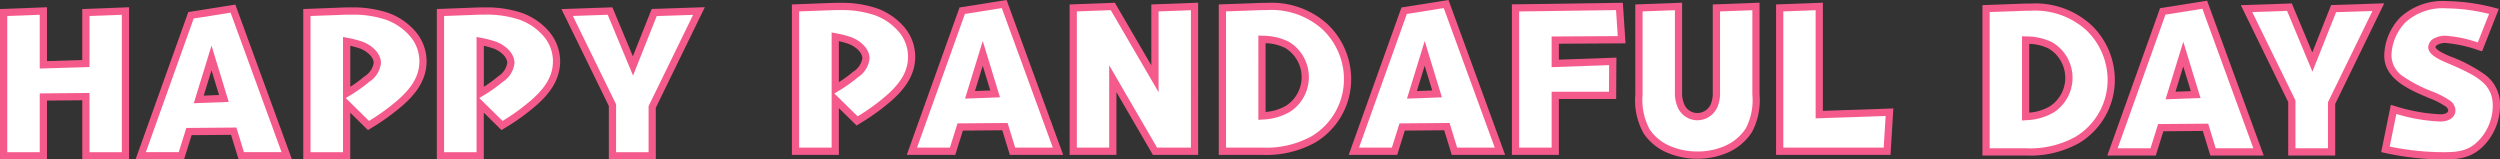
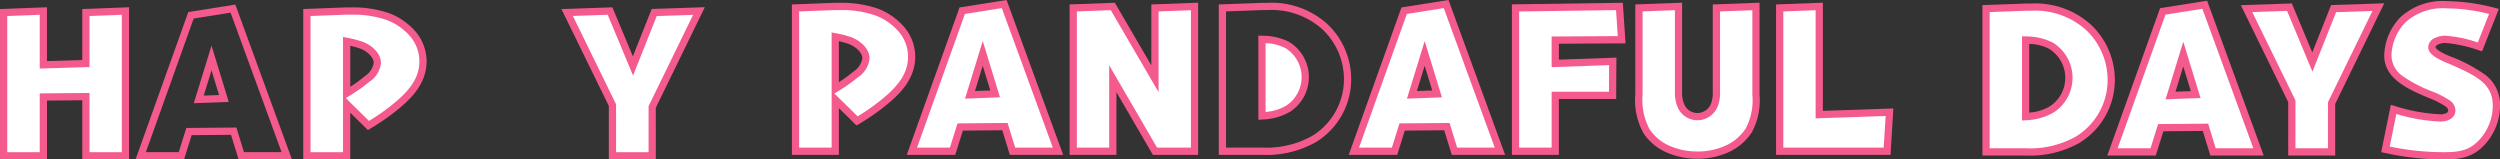
<svg xmlns="http://www.w3.org/2000/svg" width="345.11" height="22.006" viewBox="0 0 345.11 22.006">
  <rect x="0" y="0" width="345.11" height="22.006" fill="#333333" stroke="none" />
  <g id="タイトル" transform="translate(0.5 0.558)">
    <g id="グループ_10314" data-name="グループ 10314" transform="translate(0 0)">
      <path id="パス_5117" data-name="パス 5117" d="M188.672,8.06V1.016l5.461-.2V20.8h-5.461V12.628l-5.871.051V20.8h-5.486V1.016l5.486-.2V8.239Z" transform="translate(-177.315 0.151)" fill="#fff" />
      <path id="パス_5117_-_アウトライン" data-name="パス 5117 - アウトライン" d="M194.634.293v21h-6.461V13.133l-4.871.042V21.3h-6.486V.534L183.3.293v7.43l4.871-.148V.534ZM182.3,8.754V1.331l-4.486.167V20.3H182.3V12.184l6.871-.06V20.3h4.461V1.331l-4.461.166V8.545Z" transform="translate(-177.315 0.151)" fill="#f45b8c" />
-       <path id="パス_5118" data-name="パス 5118" d="M233.34,6.814l1.711,5.591-3.471.127ZM236.3,0l-5.794.919-6.943,19.4h5.615l1.047-3.344,6.176-.051,1.045,3.395h6.278Z" transform="translate(-204.643 0.631)" fill="#fff" />
      <path id="パス_5118_-_アウトライン" data-name="パス 5118 - アウトライン" d="M236.63-.558l7.812,21.374H237.08l-1.044-3.392-5.439.045-1.048,3.347h-6.692L230.137.472Zm6.382,20.374L235.974.558l-5.095.808-6.6,18.449h4.538l1.046-3.341,6.913-.057,1.046,3.4ZM233.342,5.11l2.378,7.771-4.824.176Zm1.041,6.819-1.043-3.41-1.074,3.488Z" transform="translate(-204.643 0.631)" fill="#f45b8c" />
      <g id="グループ_10310" data-name="グループ 10310" transform="translate(41.862)">
        <g id="グループ_10312" data-name="グループ 10312" transform="translate(0 0)">
          <path id="パス_5119" data-name="パス 5119" d="M282.756.837c.561-.025.69-.025,1.353-.025a14.786,14.786,0,0,1,5,.765c2.629,1.022,4.848,3.191,4.848,6.177,0,2.4-1.4,4.186-3.113,5.691a30.242,30.242,0,0,1-4.414,3.165l-3.013-2.96V20.8h-5.486V1.016Zm.663,11.332a21.227,21.227,0,0,0,2.808-1.965,3.1,3.1,0,0,0,1.43-2.22c0-1.174-1.251-2.119-2.246-2.476A14.267,14.267,0,0,0,283.418,5Z" transform="translate(-277.932 0.152)" fill="#fff" />
          <path id="パス_5119_-_アウトライン" data-name="パス 5119 - アウトライン" d="M284.108.312a15.191,15.191,0,0,1,5.18.8,8.967,8.967,0,0,1,3.614,2.5,6.361,6.361,0,0,1,1.557,4.148c0,2.848-1.874,4.826-3.283,6.067a30.442,30.442,0,0,1-4.485,3.217l-.332.2-2.44-2.4V21.3h-6.486V.534l5.3-.2C283.305.312,283.444.312,284.108.312Zm2.4,15.668a28.594,28.594,0,0,0,4.01-2.909c2.037-1.793,2.945-3.433,2.945-5.317a5.3,5.3,0,0,0-1.32-3.5,7.963,7.963,0,0,0-3.21-2.209,14.188,14.188,0,0,0-4.821-.731c-.661,0-.78,0-1.33.024l-4.346.161V20.3h4.486V4.392l.595.115a14.874,14.874,0,0,1,2.06.529l.005,0c1.241.446,2.577,1.558,2.577,2.947a3.52,3.52,0,0,1-1.609,2.6,21.875,21.875,0,0,1-2.869,2.009l-.382.231Zm-1.261-10a11.909,11.909,0,0,0-1.324-.368V11.27A18.188,18.188,0,0,0,285.9,9.824l.009-.007a2.7,2.7,0,0,0,1.245-1.833C287.156,7.129,286.17,6.313,285.243,5.979Z" transform="translate(-277.932 0.152)" fill="#f45b8c" />
-           <path id="パス_5120" data-name="パス 5120" d="M327.822.837c.561-.025.69-.025,1.353-.025a14.786,14.786,0,0,1,5,.765c2.629,1.022,4.848,3.191,4.848,6.177,0,2.4-1.4,4.186-3.113,5.691A30.247,30.247,0,0,1,331.5,16.61l-3.013-2.96V20.8H323V1.016Zm.663,11.332a21.227,21.227,0,0,0,2.808-1.965,3.1,3.1,0,0,0,1.43-2.22c0-1.174-1.251-2.119-2.246-2.476A14.266,14.266,0,0,0,328.484,5Z" transform="translate(-304.561 0.152)" fill="#fff" />
-           <path id="パス_5120_-_アウトライン" data-name="パス 5120 - アウトライン" d="M329.174.312a15.191,15.191,0,0,1,5.179.8,8.967,8.967,0,0,1,3.614,2.5,6.361,6.361,0,0,1,1.557,4.148c0,2.848-1.874,4.826-3.283,6.067a30.446,30.446,0,0,1-4.485,3.217l-.332.2-2.44-2.4V21.3H322.5V.534l5.3-.2C328.371.312,328.51.312,329.174.312Zm2.4,15.668a28.6,28.6,0,0,0,4.01-2.909c2.037-1.793,2.945-3.433,2.945-5.317a5.3,5.3,0,0,0-1.32-3.5A7.962,7.962,0,0,0,334,2.043a14.188,14.188,0,0,0-4.821-.731c-.661,0-.781,0-1.33.024L323.5,1.5V20.3h4.486V4.392l.595.115a14.876,14.876,0,0,1,2.06.529l.005,0c1.241.446,2.577,1.558,2.577,2.947a3.52,3.52,0,0,1-1.609,2.6,21.877,21.877,0,0,1-2.869,2.009l-.382.231Zm-1.261-10a11.908,11.908,0,0,0-1.324-.368V11.27a18.188,18.188,0,0,0,1.983-1.446l.009-.007a2.7,2.7,0,0,0,1.245-1.833C332.221,7.129,331.236,6.313,330.308,5.979Z" transform="translate(-304.561 0.152)" fill="#f45b8c" />
          <path id="パス_5121" data-name="パス 5121" d="M377.495,14.057V20.8h-5.488V13.8L365.753,1.016l5.923-.2,3.165,7.58,2.935-7.376,6.176-.2Z" transform="translate(-329.824 0.152)" fill="#fff" />
          <path id="パス_5121_-_アウトライン" data-name="パス 5121 - アウトライン" d="M377.995,21.3h-6.488V13.919L364.965.543,372,.3l2.826,6.767,2.6-6.541,7.333-.242-6.77,13.888Zm-5.488-1h4.488V13.942l6.143-12.6-5.019.166-3.267,8.212-3.5-8.393-4.807.165,5.965,12.2Z" transform="translate(-329.824 0.152)" fill="#f45b8c" />
          <path id="パス_5122" data-name="パス 5122" d="M4.823,67.031c.561-.025.69-.025,1.353-.025a14.786,14.786,0,0,1,5,.765c2.629,1.022,4.848,3.191,4.848,6.177,0,2.4-1.4,4.186-3.113,5.691A30.248,30.248,0,0,1,8.5,82.8l-3.013-2.96v7.146H0V67.21Zm.663,11.332A21.231,21.231,0,0,0,8.294,76.4a3.1,3.1,0,0,0,1.429-2.22c0-1.174-1.251-2.119-2.246-2.476a14.269,14.269,0,0,0-1.991-.51Z" transform="translate(67.454 -66.674)" fill="#fff" />
          <path id="パス_5122_-_アウトライン" data-name="パス 5122 - アウトライン" d="M6.176,66.506a15.191,15.191,0,0,1,5.179.8,8.967,8.967,0,0,1,3.614,2.5,6.361,6.361,0,0,1,1.557,4.148c0,2.848-1.874,4.826-3.283,6.067a30.447,30.447,0,0,1-4.485,3.217l-.332.2-2.44-2.4v6.453H-.5V66.728l5.3-.2C5.373,66.506,5.512,66.506,6.176,66.506Zm2.4,15.668a28.6,28.6,0,0,0,4.01-2.909c2.037-1.793,2.945-3.433,2.945-5.317a5.3,5.3,0,0,0-1.32-3.5A7.962,7.962,0,0,0,11,68.237a14.188,14.188,0,0,0-4.821-.731c-.661,0-.781,0-1.33.024L.5,67.692v18.8H4.986v-15.9l.595.115a14.88,14.88,0,0,1,2.06.529l.005,0c1.241.446,2.577,1.558,2.577,2.947a3.52,3.52,0,0,1-1.609,2.6,21.879,21.879,0,0,1-2.869,2.009l-.382.231Zm-1.261-10A12.172,12.172,0,0,0,5.986,71.8v5.659a18.189,18.189,0,0,0,1.983-1.446l.009-.007a2.7,2.7,0,0,0,1.245-1.833C9.223,73.323,8.238,72.507,7.311,72.173Z" transform="translate(67.454 -66.674)" fill="#f45b8c" />
          <path id="パス_5123" data-name="パス 5123" d="M49.356,83.166,48.309,86.51H42.694l6.943-19.4,5.793-.92L62.856,86.51H56.578l-1.045-3.394Zm3.113-10.158-1.76,5.717L54.18,78.6Z" transform="translate(40.831 -66.194)" fill="#fff" />
          <path id="パス_5123_-_アウトライン" data-name="パス 5123 - アウトライン" d="M63.571,87.01H56.209l-1.044-3.391-5.439.045L48.676,87.01H41.984l7.282-20.344,6.493-1.031Zm-6.624-1h5.194L55.1,66.752l-5.094.809L43.4,86.01h4.538l1.046-3.341,6.913-.057Zm-6.922-6.759L52.471,71.3l2.378,7.77Zm2.443-4.538L51.394,78.2l2.117-.077Z" transform="translate(40.831 -66.194)" fill="#f45b8c" />
          <path id="パス_5124" data-name="パス 5124" d="M113.866,86.99H108.4l-5.819-10.005V86.99H97.122V67.21l5.461-.2,5.819,9.978V67.21l5.463-.2Z" transform="translate(8.67 -66.674)" fill="#fff" />
          <path id="パス_5124_-_アウトライン" data-name="パス 5124 - アウトライン" d="M114.366,87.49h-6.251l-5.031-8.651V87.49H96.622V66.728l6.242-.232,5.038,8.639V66.728l6.463-.241Zm-5.676-1h4.676V67.526l-4.463.166V78.835l-6.6-11.317-4.68.174v18.8h4.461V75.13Z" transform="translate(8.67 -66.674)" fill="#f45b8c" />
-           <path id="パス_5125" data-name="パス 5125" d="M150.006,67.058c1.174-.051,1.43-.051,1.941-.051a11.054,11.054,0,0,1,7.988,2.832,10.026,10.026,0,0,1,3.088,7.223,9.637,9.637,0,0,1-4.672,8.269,13.607,13.607,0,0,1-7.145,1.659h-5.463V67.211Zm1.2,15.058a7.623,7.623,0,0,0,3.649-1.022,5.2,5.2,0,0,0-.179-8.779,7.744,7.744,0,0,0-3.471-.766Z" transform="translate(-19.362 -66.674)" fill="#fff" />
+           <path id="パス_5125" data-name="パス 5125" d="M150.006,67.058c1.174-.051,1.43-.051,1.941-.051h-5.463V67.211Zm1.2,15.058a7.623,7.623,0,0,0,3.649-1.022,5.2,5.2,0,0,0-.179-8.779,7.744,7.744,0,0,0-3.471-.766Z" transform="translate(-19.362 -66.674)" fill="#fff" />
          <path id="パス_5125_-_アウトライン" data-name="パス 5125 - アウトライン" d="M151.947,66.507a11.475,11.475,0,0,1,8.333,2.97,10.491,10.491,0,0,1,3.243,7.584,10.163,10.163,0,0,1-4.916,8.7,13.9,13.9,0,0,1-7.4,1.73h-5.963V66.728l4.744-.17C151.17,66.507,151.429,66.507,151.947,66.507Zm-.74,19.983a12.96,12.96,0,0,0,6.888-1.588,9.159,9.159,0,0,0,4.429-7.84,9.487,9.487,0,0,0-2.932-6.86,10.526,10.526,0,0,0-7.644-2.7c-.5,0-.756,0-1.919.05l-3.784.136v18.8Zm-.5-15.462.521.022a8.243,8.243,0,0,1,3.689.827l.011.006a5.7,5.7,0,0,1,.2,9.633,8.063,8.063,0,0,1-3.878,1.1l-.54.043Zm3.725,1.723a6.436,6.436,0,0,0-2.725-.673v9.489a6.461,6.461,0,0,0,2.876-.891,4.7,4.7,0,0,0-.152-7.924Z" transform="translate(-19.362 -66.674)" fill="#f45b8c" />
          <path id="パス_5126" data-name="パス 5126" d="M198.473,83.166l-1.047,3.344h-5.615l6.943-19.4,5.794-.92,7.425,20.316h-6.278l-1.045-3.394Zm3.113-10.158-1.76,5.717L203.3,78.6Z" transform="translate(-47.28 -66.194)" fill="#fff" />
          <path id="パス_5126_-_アウトライン" data-name="パス 5126 - アウトライン" d="M212.688,87.01h-7.363l-1.044-3.391-5.439.045-1.048,3.347H191.1l7.282-20.344,6.493-1.031Zm-6.624-1h5.194l-7.039-19.258-5.094.809-6.6,18.449h4.538l1.046-3.341,6.913-.057Zm-6.922-6.759,2.446-7.946,2.378,7.77Zm2.443-4.538L200.511,78.2l2.117-.077Z" transform="translate(-47.28 -66.194)" fill="#f45b8c" />
          <path id="パス_5127" data-name="パス 5127" d="M259.79,74.586l-.027,4.7h-7.912V86.99h-5.486V67.21l14.343-.2.306,4.594-9.163.051v3.216Z" transform="translate(-79.515 -66.674)" fill="#fff" />
          <path id="パス_5127_-_アウトライン" data-name="パス 5127 - アウトライン" d="M261.176,66.5l.372,5.6-9.2.051v2.2l7.941-.281-.033,5.714h-7.909V87.49h-6.486V66.717Zm-.7,4.6-.239-3.59-13.376.19V86.49h4.486V78.782h7.914l.021-3.677-7.936.281V71.154Z" transform="translate(-79.515 -66.674)" fill="#f45b8c" />
          <path id="パス_5128" data-name="パス 5128" d="M304.154,79.181a8.8,8.8,0,0,1-.97,4.9,9.1,9.1,0,0,1-14.113.179A8.943,8.943,0,0,1,288,79.181V67.211l5.461-.2V78.823a4.414,4.414,0,0,0,.383,1.991,2.476,2.476,0,0,0,2.222,1.4,2.534,2.534,0,0,0,2.373-1.684,4.38,4.38,0,0,0,.256-1.711V67.211l5.461-.2Z" transform="translate(-104.115 -66.674)" fill="#fff" />
          <path id="パス_5128_-_アウトライン" data-name="パス 5128 - アウトライン" d="M296.088,88.027a10.534,10.534,0,0,1-4.139-.813,7.368,7.368,0,0,1-3.3-2.676l0,0a9.346,9.346,0,0,1-1.153-5.352V66.729l6.461-.241V78.823a3.868,3.868,0,0,0,.332,1.771,1.965,1.965,0,0,0,1.773,1.124,2.031,2.031,0,0,0,1.907-1.364l0-.009a3.976,3.976,0,0,0,.219-1.522V66.729l6.461-.241V79.181A9.334,9.334,0,0,1,303.6,84.35a7.51,7.51,0,0,1-3.3,2.809A10.267,10.267,0,0,1,296.088,88.027Zm-6.6-4.042a6.386,6.386,0,0,0,2.858,2.31,9.527,9.527,0,0,0,3.743.732,9.262,9.262,0,0,0,3.8-.778,6.527,6.527,0,0,0,2.874-2.436,8.43,8.43,0,0,0,.892-4.631V67.526l-4.461.166V78.823a4.84,4.84,0,0,1-.291,1.895,3.049,3.049,0,0,1-2.838,2,2.985,2.985,0,0,1-2.669-1.68l0-.008a4.929,4.929,0,0,1-.432-2.207v-11.3l-4.461.166V79.181A8.534,8.534,0,0,0,289.488,83.985Z" transform="translate(-104.115 -66.674)" fill="#f45b8c" />
          <path id="パス_5129" data-name="パス 5129" d="M340.954,81.937l9.7-.333-.33,5.386h-14.83V67.21l5.461-.2Z" transform="translate(-132.179 -66.674)" fill="#fff" />
          <path id="パス_5129_-_アウトライン" data-name="パス 5129 - アウトライン" d="M350.792,87.49h-15.8V66.728l6.461-.241V81.42l9.731-.334Zm-14.8-1h13.859l.268-4.367-9.666.331V67.526l-4.461.166Z" transform="translate(-132.179 -66.674)" fill="#f45b8c" />
          <path id="パス_5130" data-name="パス 5130" d="M409.384,67.289c1.174-.051,1.43-.051,1.941-.051a11.054,11.054,0,0,1,7.988,2.832,10.026,10.026,0,0,1,3.088,7.223,9.637,9.637,0,0,1-4.672,8.269,13.6,13.6,0,0,1-7.145,1.659h-5.463V67.442Zm1.2,15.058a7.623,7.623,0,0,0,3.649-1.022,5.2,5.2,0,0,0-.179-8.779,7.744,7.744,0,0,0-3.471-.766Z" transform="translate(-173.322 -66.811)" fill="#fff" />
          <path id="パス_5130_-_アウトライン" data-name="パス 5130 - アウトライン" d="M411.325,66.738a11.474,11.474,0,0,1,8.333,2.97,10.491,10.491,0,0,1,3.243,7.584,10.163,10.163,0,0,1-4.916,8.7,13.9,13.9,0,0,1-7.4,1.73h-5.963V66.959l4.744-.17C410.548,66.738,410.807,66.738,411.325,66.738Zm-.74,19.983a12.958,12.958,0,0,0,6.888-1.588,9.159,9.159,0,0,0,4.429-7.84,9.487,9.487,0,0,0-2.932-6.86,10.526,10.526,0,0,0-7.644-2.7c-.5,0-.756,0-1.919.05l-3.784.136v18.8Zm-.5-15.462.521.022a8.243,8.243,0,0,1,3.69.827l.011.006a5.7,5.7,0,0,1,.2,9.633,8.063,8.063,0,0,1-3.878,1.1l-.54.043Zm3.725,1.723a6.436,6.436,0,0,0-2.725-.673V81.8a6.461,6.461,0,0,0,2.876-.891,4.7,4.7,0,0,0-.151-7.924Z" transform="translate(-173.322 -66.811)" fill="#f45b8c" />
          <path id="パス_5131" data-name="パス 5131" d="M457.852,83.4,456.8,86.741h-5.615l6.943-19.4,5.794-.92,7.425,20.316h-6.278l-1.045-3.394Zm3.113-10.158-1.76,5.717,3.471-.127Z" transform="translate(-201.938 -66.331)" fill="#fff" />
          <path id="パス_5131_-_アウトライン" data-name="パス 5131 - アウトライン" d="M472.066,87.241H464.7l-1.044-3.391-5.44.045-1.048,3.347h-6.692L457.761,66.9l6.493-1.031Zm-6.624-1h5.194L463.6,66.983l-5.094.809-6.6,18.449h4.538l1.046-3.341,6.913-.057Zm-6.922-6.759,2.446-7.946,2.378,7.77Zm2.443-4.538-1.074,3.488,2.117-.077Z" transform="translate(-201.938 -66.331)" fill="#f45b8c" />
          <path id="パス_5132" data-name="パス 5132" d="M514.986,80.483v6.739H509.5V80.229l-6.253-12.787,5.923-.2,3.165,7.58,2.935-7.376,6.176-.2Z" transform="translate(-235.488 -66.811)" fill="#fff" />
          <path id="パス_5132_-_アウトライン" data-name="パス 5132 - アウトライン" d="M515.486,87.722H509V80.344l-6.541-13.376,7.039-.242,2.826,6.767,2.6-6.541,7.333-.242L515.486,80.6Zm-5.488-1h4.488V80.368l6.143-12.6-5.019.166-3.267,8.212-3.5-8.393-4.806.165L510,80.113Z" transform="translate(-235.488 -66.811)" fill="#f45b8c" />
          <path id="パス_5133" data-name="パス 5133" d="M563.162,72.246a18.948,18.948,0,0,0-4.848-1.047c-.588,0-1.787.306-1.787,1.1,0,.766,1.76,1.48,2.373,1.735,3.751,1.607,6.534,2.832,6.534,6.329a7.5,7.5,0,0,1-2.016,5.079c-1.507,1.609-3.115,1.838-5.233,1.838a37.191,37.191,0,0,1-8.065-.894l1.124-5.512a24.573,24.573,0,0,0,6.482,1.174c.638,0,1.556-.23,1.556-1.047a1.226,1.226,0,0,0-.561-.943,12.418,12.418,0,0,0-2.348-1.2c-2.909-1.225-5.921-2.552-5.921-5.411a7.306,7.306,0,0,1,2.117-4.977,8.288,8.288,0,0,1,6-2.041,26.888,26.888,0,0,1,6.534.919Z" transform="translate(-263.185 -66.331)" fill="#fff" />
          <path id="パス_5133_-_アウトライン" data-name="パス 5133 - アウトライン" d="M558.567,65.926a27.143,27.143,0,0,1,6.655.934l.554.138-2.317,5.856-.439-.13a18.612,18.612,0,0,0-4.706-1.027c-.508,0-1.287.268-1.287.6,0,0,.029.218.678.609a10.56,10.56,0,0,0,1.341.646l.046.019a20.829,20.829,0,0,1,4.8,2.529,5.134,5.134,0,0,1,2.045,4.261,7.978,7.978,0,0,1-2.152,5.422c-1.726,1.842-3.632,2-5.6,2a37.914,37.914,0,0,1-8.173-.905l-.48-.106,1.331-6.526.521.152a24.159,24.159,0,0,0,6.342,1.154c.043,0,1.056-.006,1.056-.547a.791.791,0,0,0-.355-.539l-.006,0a11.134,11.134,0,0,0-2.241-1.139c-2.776-1.169-6.228-2.623-6.228-5.872a7.83,7.83,0,0,1,2.26-5.327l0,0A8.643,8.643,0,0,1,558.567,65.926Zm5.857,1.769a25.265,25.265,0,0,0-5.857-.769,7.7,7.7,0,0,0-5.642,1.893,6.809,6.809,0,0,0-1.973,4.626,3.548,3.548,0,0,0,1.671,2.919,19.274,19.274,0,0,0,3.944,2.031,12.275,12.275,0,0,1,2.451,1.258A1.7,1.7,0,0,1,559.782,81c0,1.069-1.033,1.547-2.056,1.547a23.618,23.618,0,0,1-6.1-1.045l-.917,4.5a36.826,36.826,0,0,0,7.477.779c2.185,0,3.538-.26,4.868-1.68a6.969,6.969,0,0,0,1.881-4.737c0-3.051-2.251-4.164-6.231-5.869l-.041-.017c-1.369-.57-2.635-1.228-2.635-2.178a1.454,1.454,0,0,1,.96-1.3,3.327,3.327,0,0,1,1.327-.3,17.328,17.328,0,0,1,4.552.938Z" transform="translate(-263.185 -66.331)" fill="#f45b8c" />
        </g>
      </g>
    </g>
  </g>
</svg>